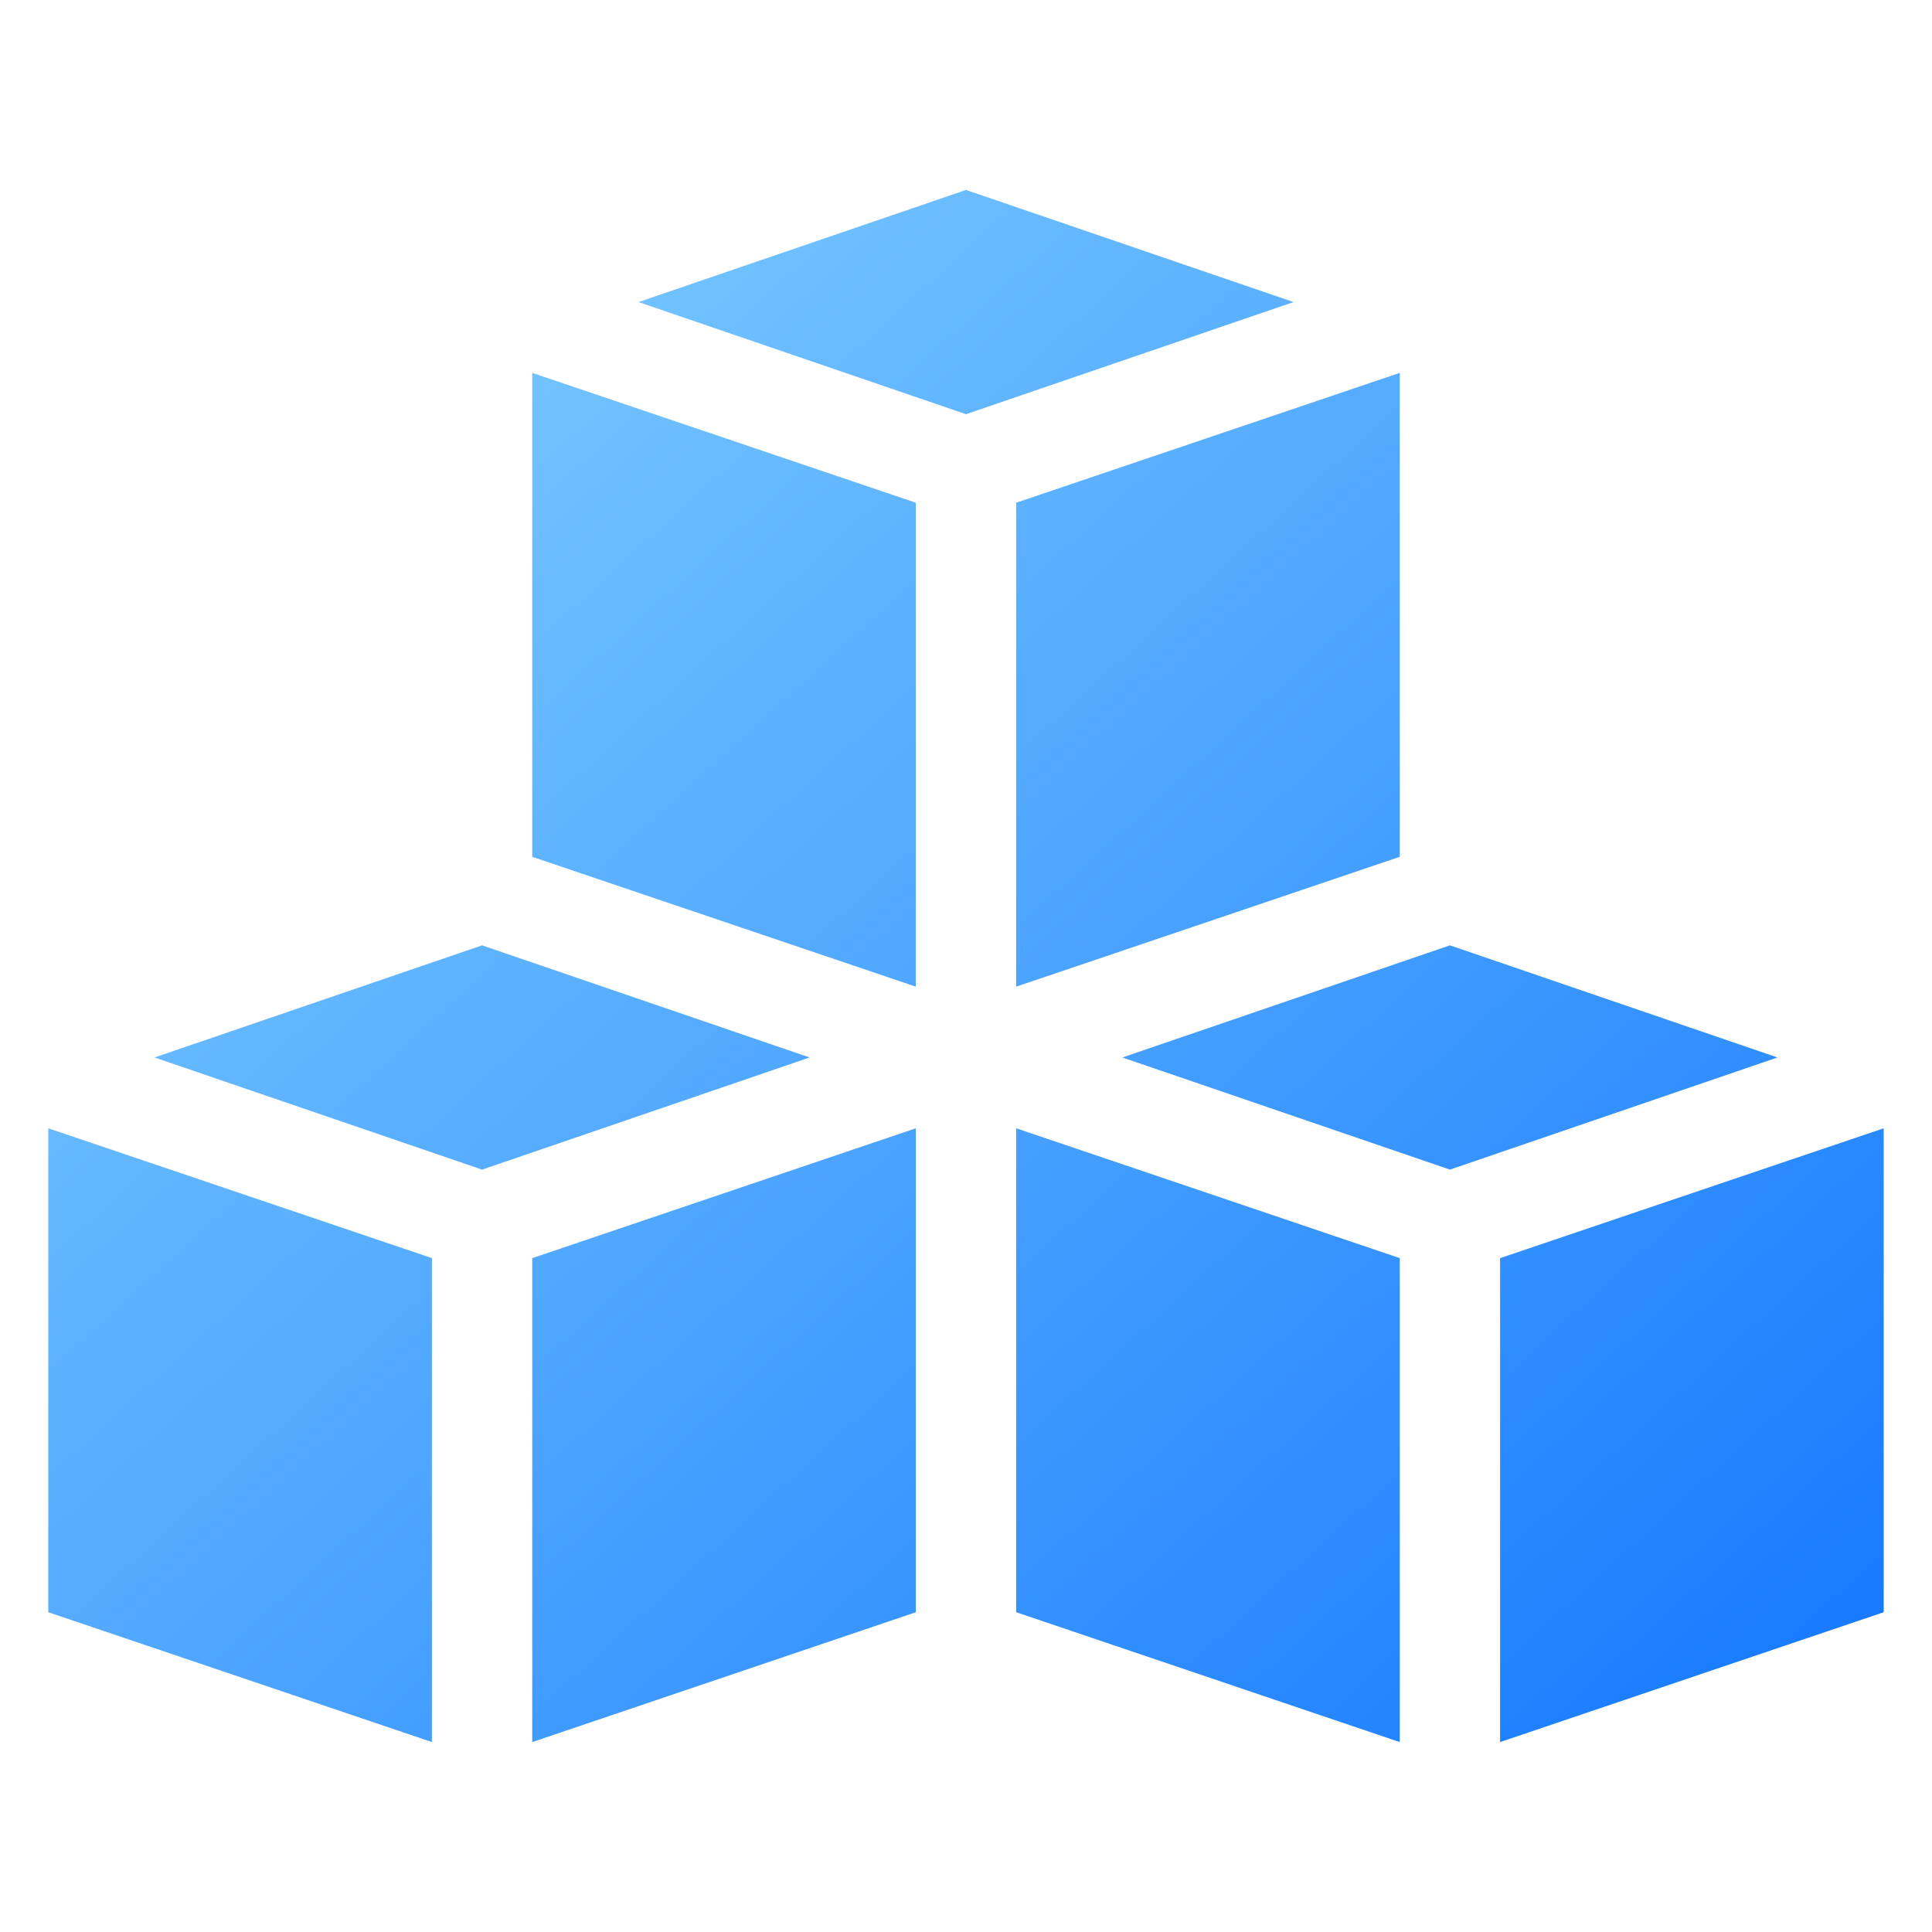
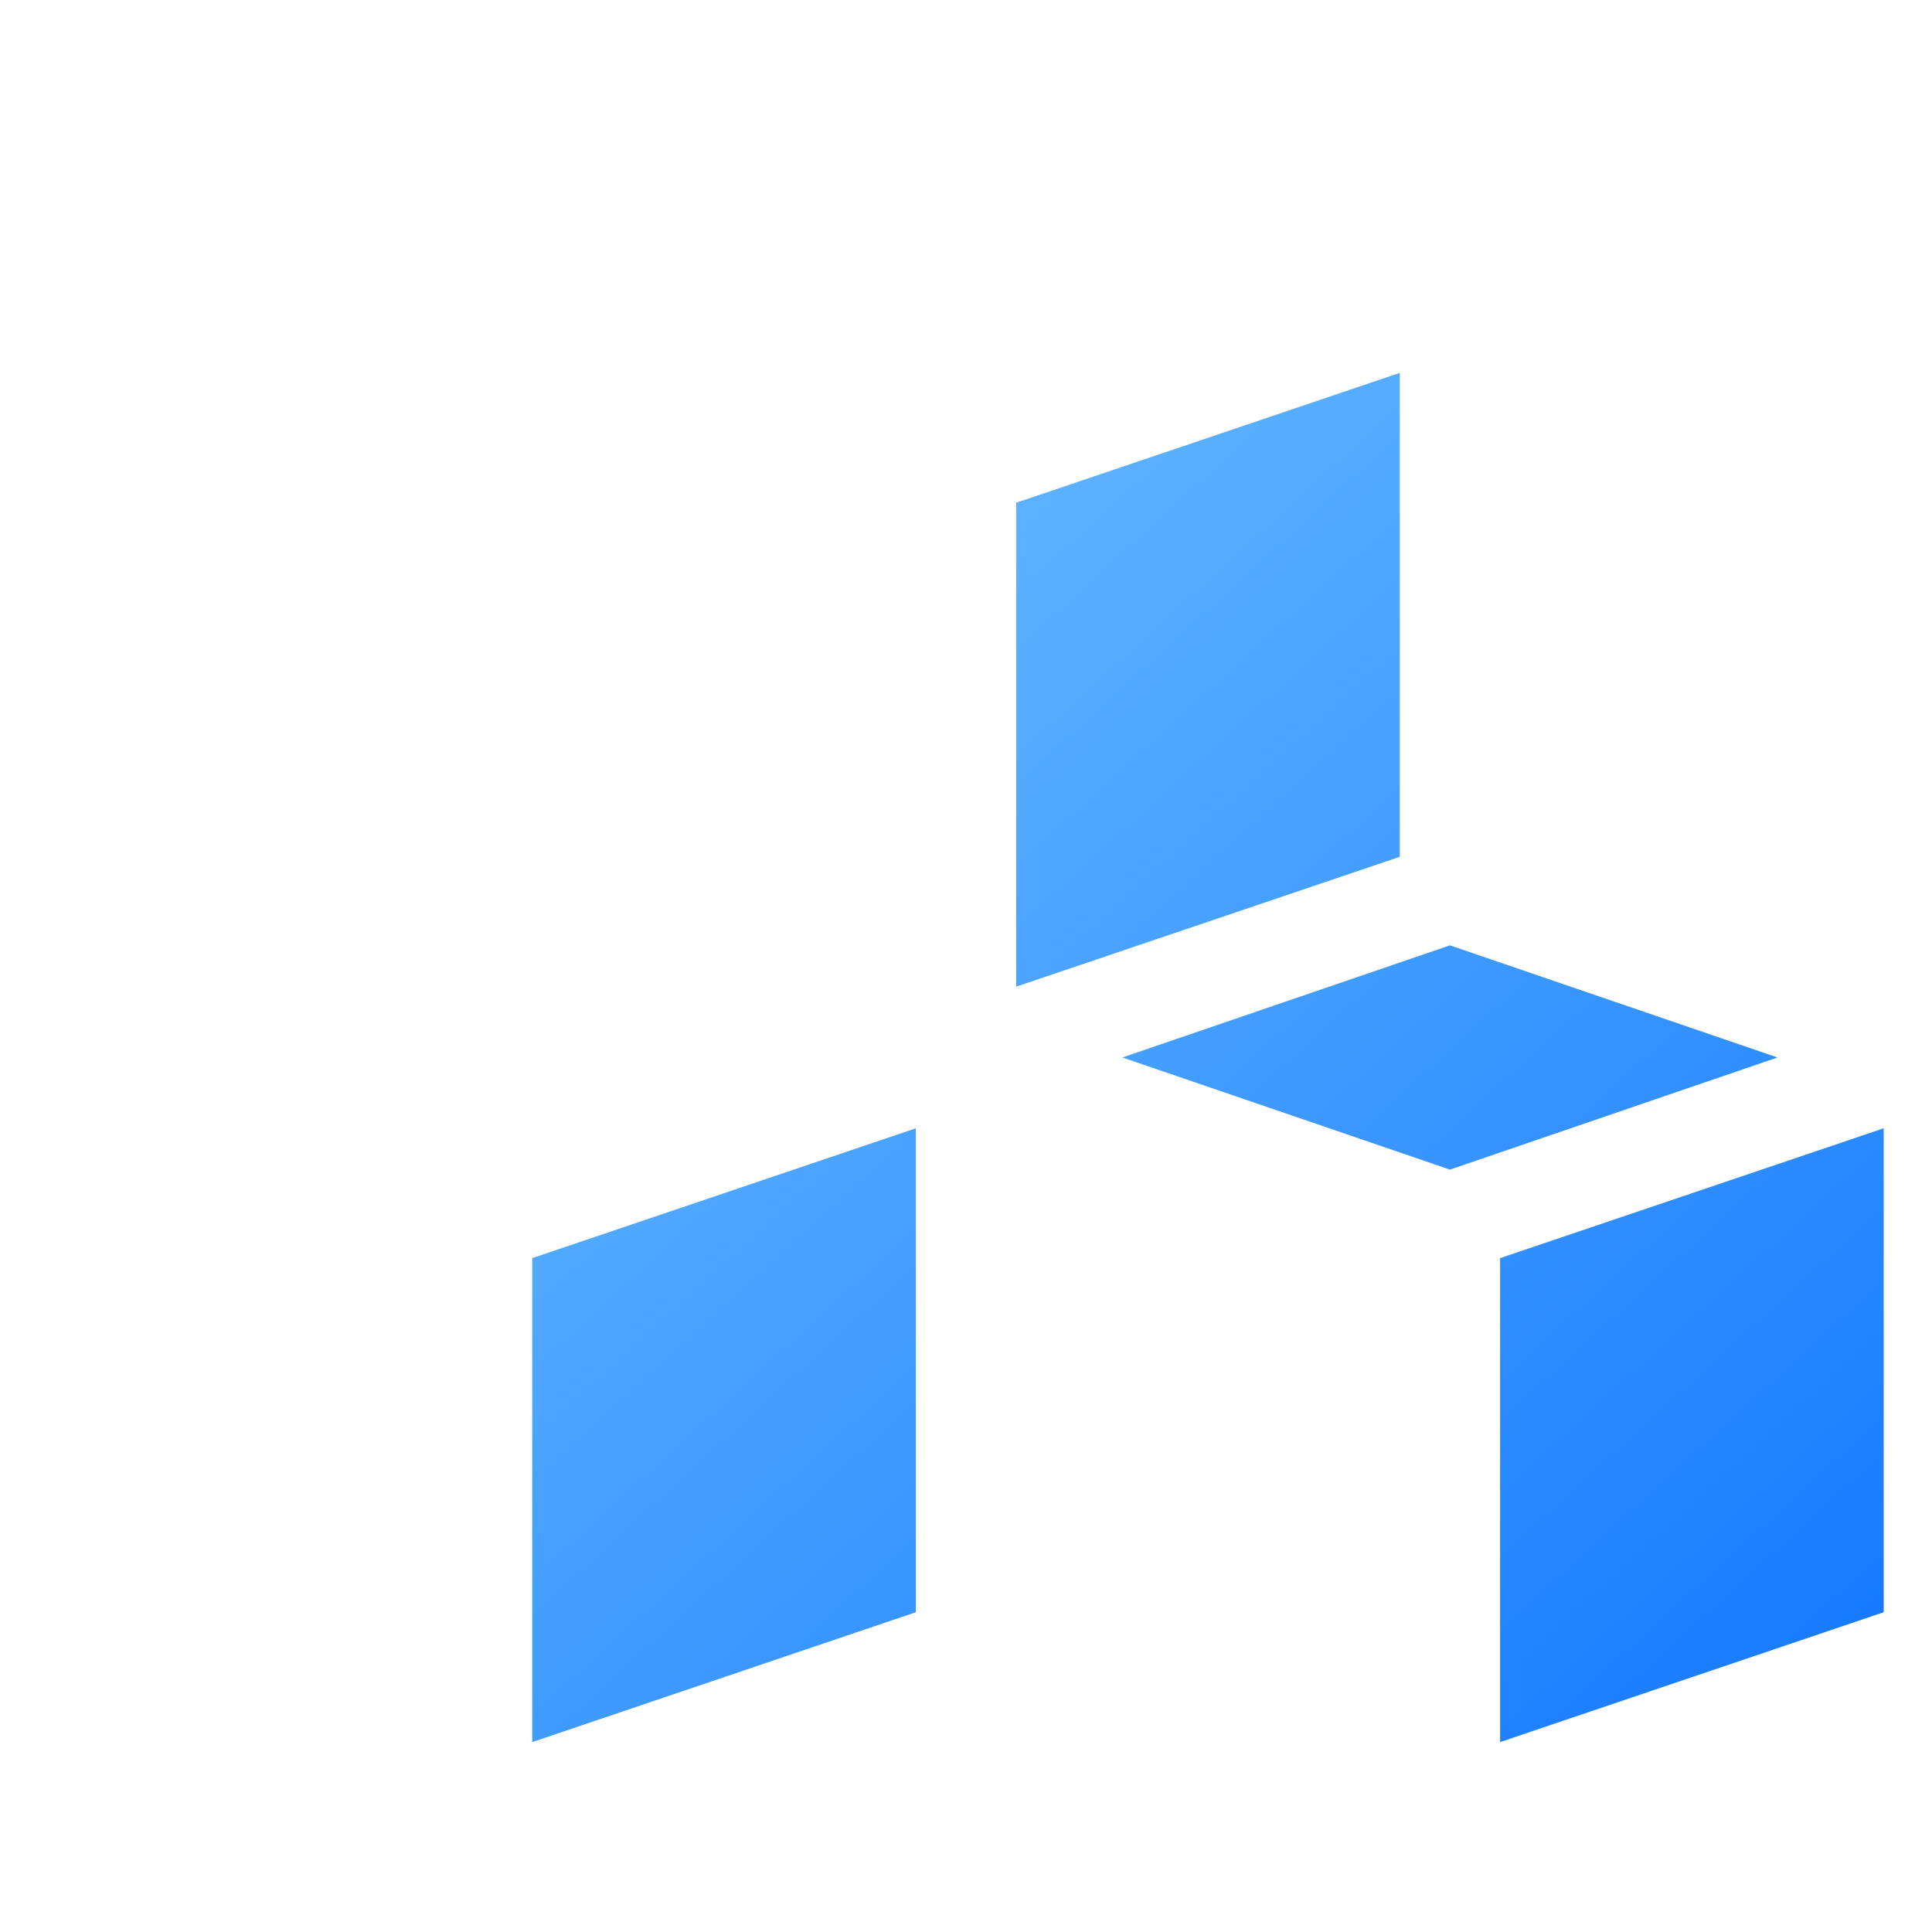
<svg xmlns="http://www.w3.org/2000/svg" width="72" height="72" viewBox="0 0 72 72" fill="none">
-   <path d="M1.8 60.083L16.096 64.922V46.887L1.8 42.048V60.083Z" fill="url(#paint0_linear_2169_756)" />
-   <path d="M17.965 35.23L5.759 39.409L17.965 43.588L30.172 39.409L17.965 35.23Z" fill="url(#paint1_linear_2169_756)" />
  <path d="M19.835 64.922L34.13 60.083V42.048L19.835 46.887V64.922Z" fill="url(#paint2_linear_2169_756)" />
-   <path d="M34.13 18.735L19.835 13.896V31.931L34.13 36.77V18.735Z" fill="url(#paint3_linear_2169_756)" />
  <path d="M37.87 36.77L52.165 31.931V13.896L37.87 18.735V36.77Z" fill="url(#paint4_linear_2169_756)" />
-   <path d="M48.206 11.257L36 7.079L23.794 11.257L36 15.436L48.206 11.257Z" fill="url(#paint5_linear_2169_756)" />
  <path d="M54.035 35.23L41.828 39.409L54.035 43.588L66.241 39.409L54.035 35.23Z" fill="url(#paint6_linear_2169_756)" />
-   <path d="M37.87 60.083L52.165 64.922V46.887L37.87 42.048V60.083Z" fill="url(#paint7_linear_2169_756)" />
  <path d="M55.904 64.922L70.2 60.083V42.048L55.904 46.887V64.922Z" fill="url(#paint8_linear_2169_756)" />
  <defs>
    <linearGradient id="paint0_linear_2169_756" x1="-24.757" y1="16.548" x2="43.799" y2="91.678" gradientUnits="userSpaceOnUse">
      <stop stop-color="#97E0FF" />
      <stop offset="1" stop-color="#1075FF" />
    </linearGradient>
    <linearGradient id="paint1_linear_2169_756" x1="-12.828" y1="5.662" x2="55.728" y2="80.793" gradientUnits="userSpaceOnUse">
      <stop stop-color="#97E0FF" />
      <stop offset="1" stop-color="#1075FF" />
    </linearGradient>
    <linearGradient id="paint2_linear_2169_756" x1="-14.917" y1="7.568" x2="53.64" y2="82.699" gradientUnits="userSpaceOnUse">
      <stop stop-color="#97E0FF" />
      <stop offset="1" stop-color="#1075FF" />
    </linearGradient>
    <linearGradient id="paint3_linear_2169_756" x1="-0.899" y1="-5.223" x2="67.657" y2="69.908" gradientUnits="userSpaceOnUse">
      <stop stop-color="#97E0FF" />
      <stop offset="1" stop-color="#1075FF" />
    </linearGradient>
    <linearGradient id="paint4_linear_2169_756" x1="8.941" y1="-14.203" x2="77.498" y2="60.928" gradientUnits="userSpaceOnUse">
      <stop stop-color="#97E0FF" />
      <stop offset="1" stop-color="#1075FF" />
    </linearGradient>
    <linearGradient id="paint5_linear_2169_756" x1="11.029" y1="-16.108" x2="79.586" y2="59.023" gradientUnits="userSpaceOnUse">
      <stop stop-color="#97E0FF" />
      <stop offset="1" stop-color="#1075FF" />
    </linearGradient>
    <linearGradient id="paint6_linear_2169_756" x1="6.853" y1="-12.297" x2="75.409" y2="62.834" gradientUnits="userSpaceOnUse">
      <stop stop-color="#97E0FF" />
      <stop offset="1" stop-color="#1075FF" />
    </linearGradient>
    <linearGradient id="paint7_linear_2169_756" x1="-5.076" y1="-1.412" x2="63.48" y2="73.719" gradientUnits="userSpaceOnUse">
      <stop stop-color="#97E0FF" />
      <stop offset="1" stop-color="#1075FF" />
    </linearGradient>
    <linearGradient id="paint8_linear_2169_756" x1="4.765" y1="-10.392" x2="73.321" y2="64.739" gradientUnits="userSpaceOnUse">
      <stop stop-color="#97E0FF" />
      <stop offset="1" stop-color="#1075FF" />
    </linearGradient>
  </defs>
</svg>